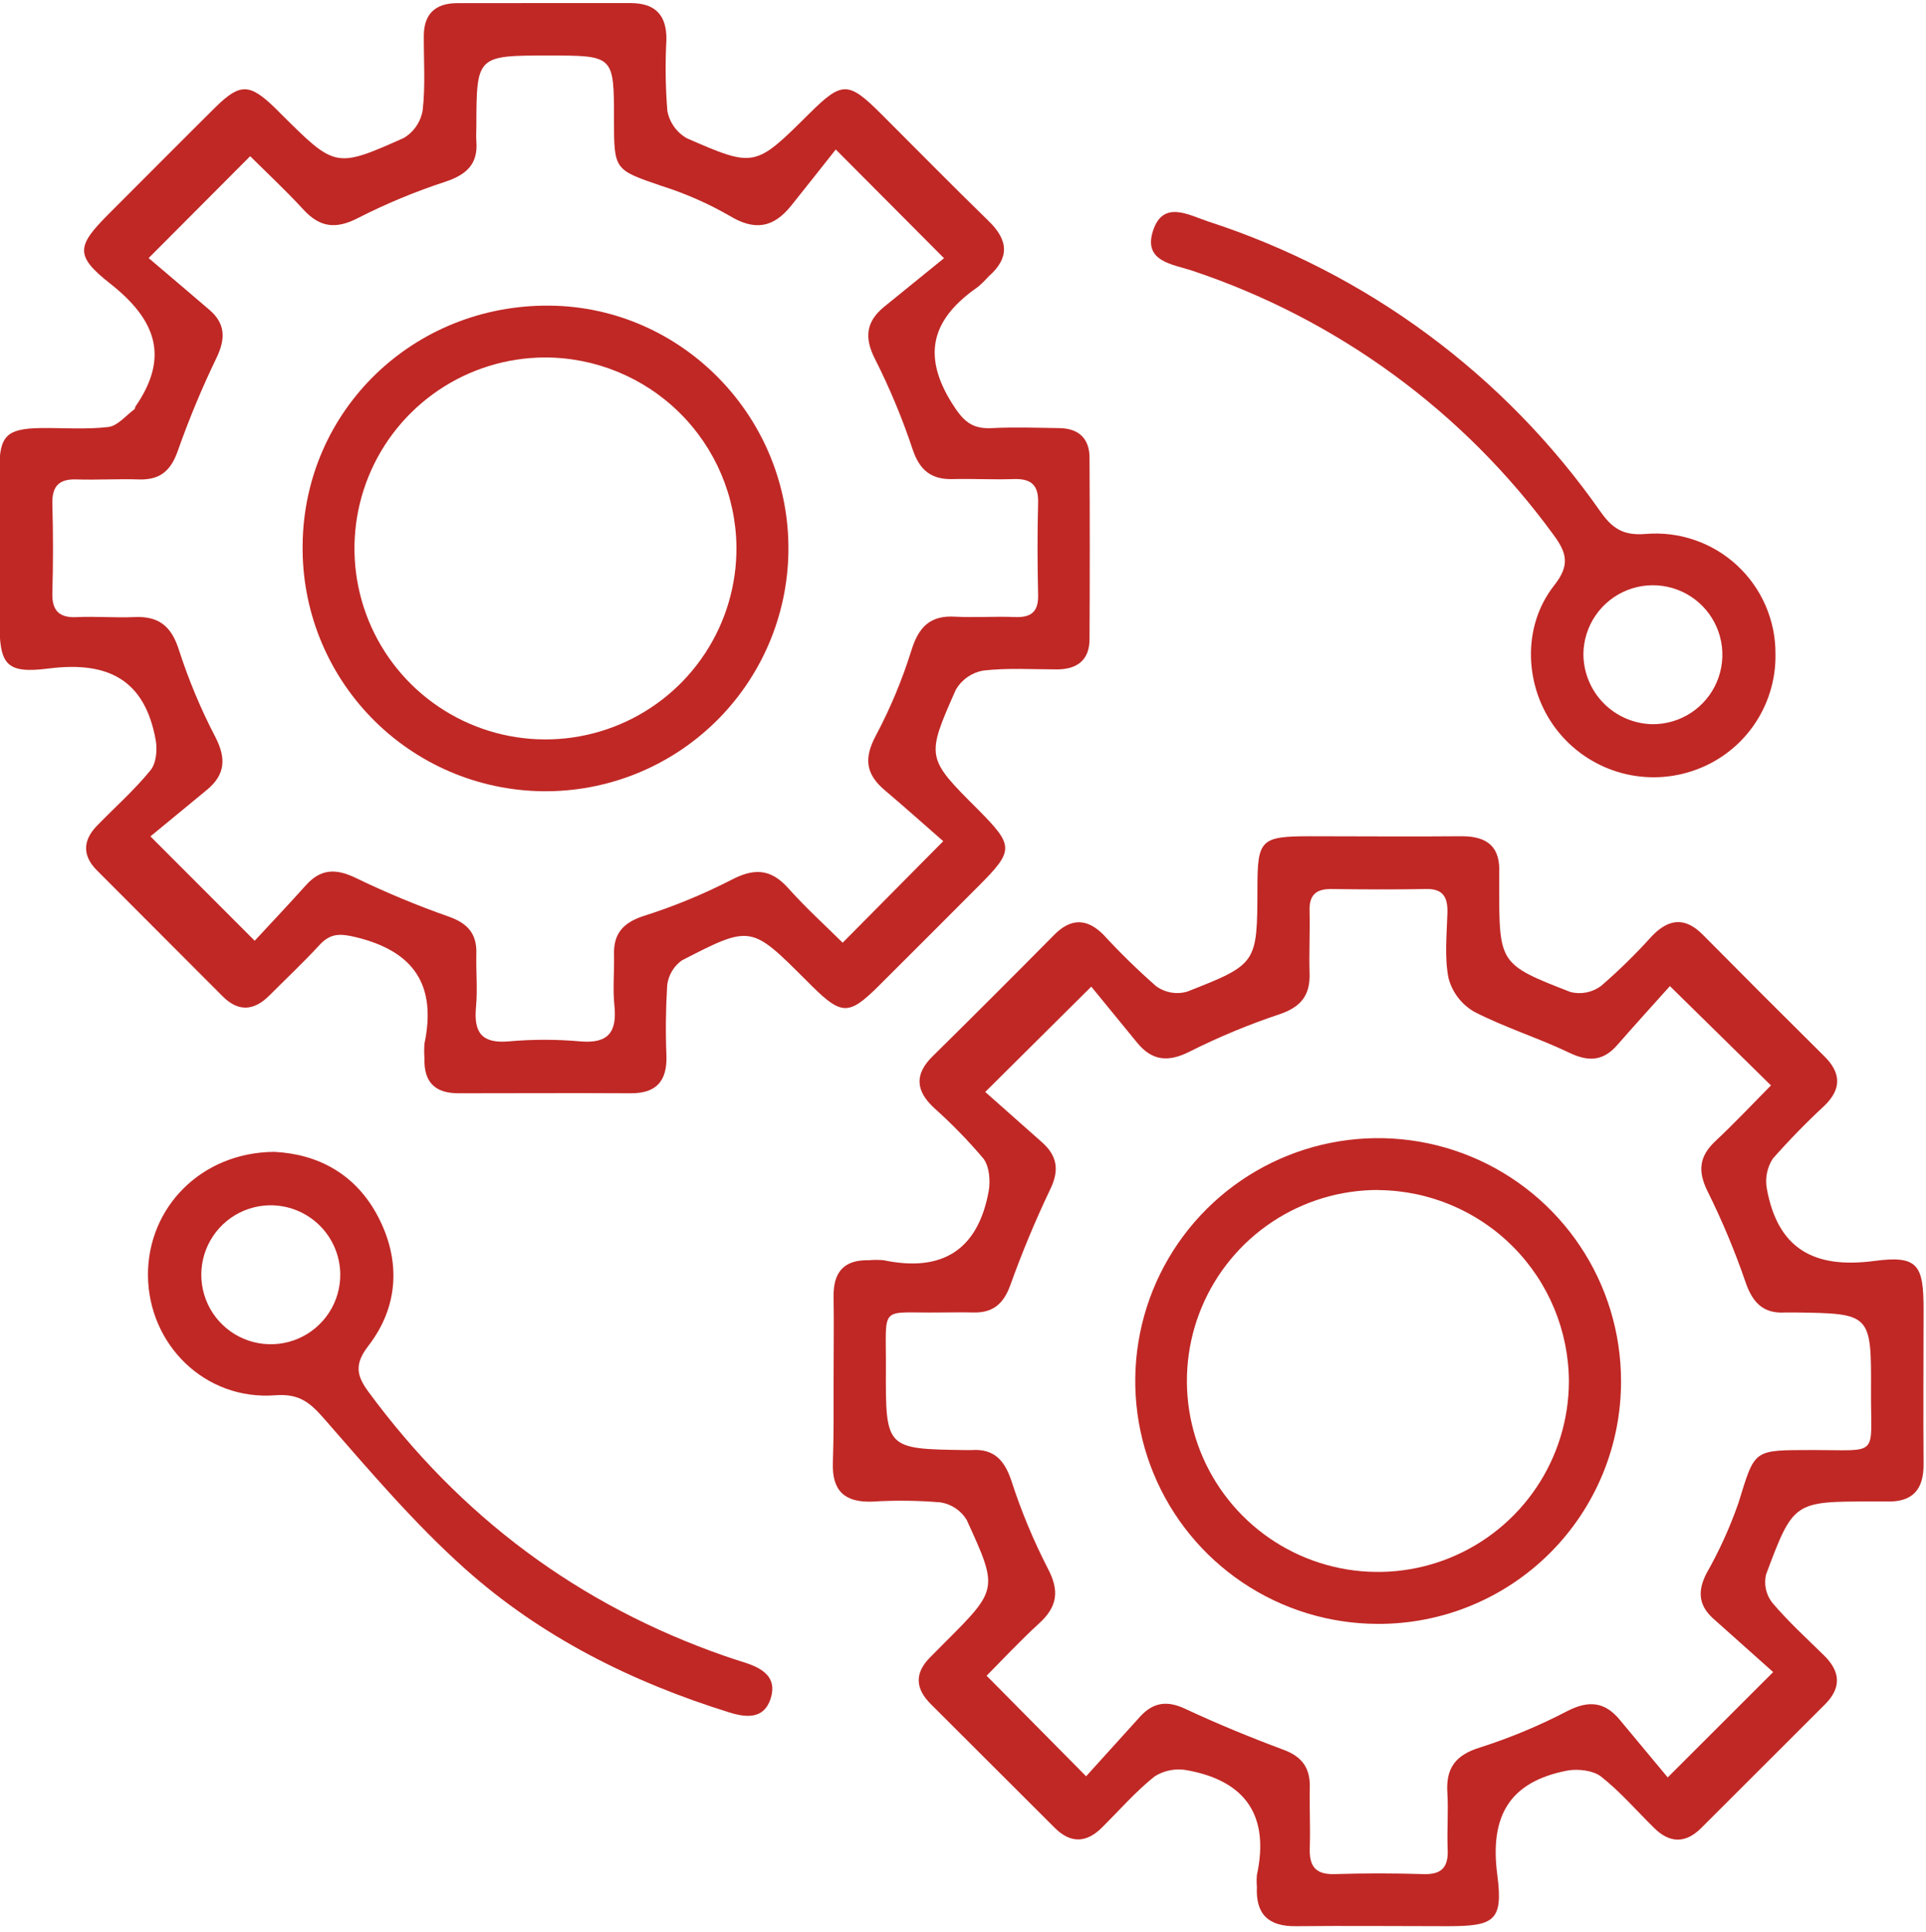
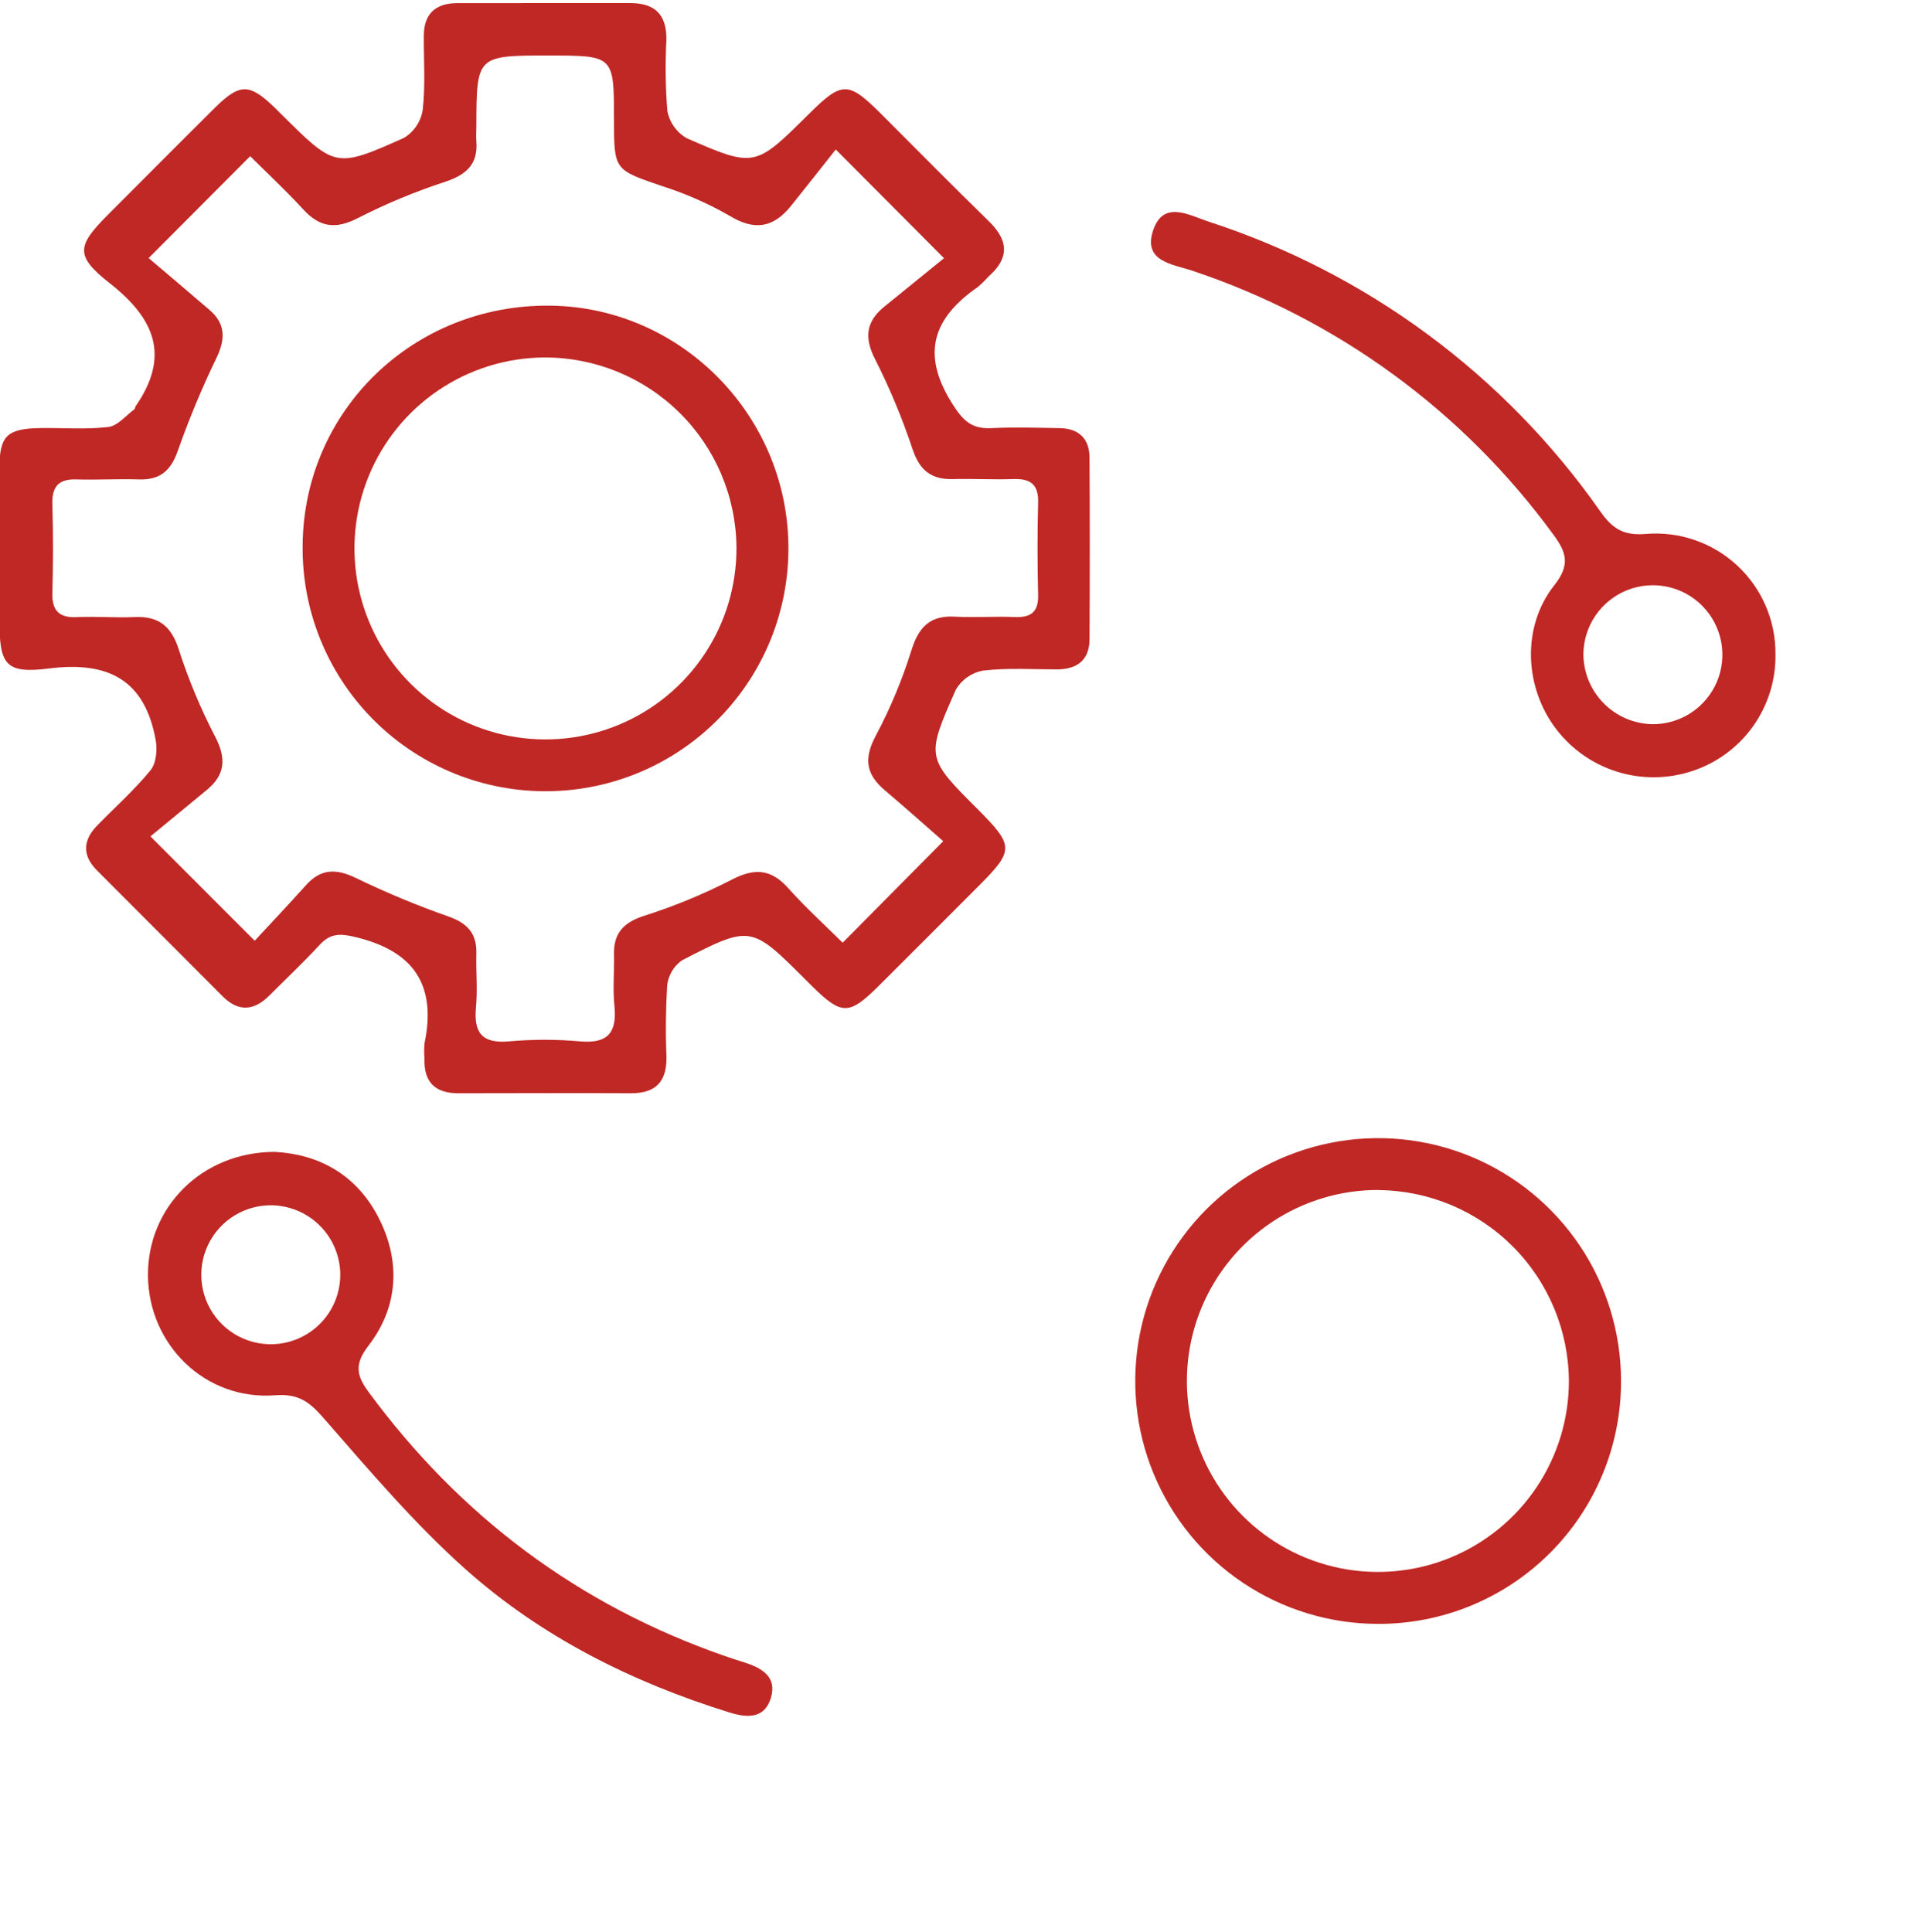
<svg xmlns="http://www.w3.org/2000/svg" width="324" height="325" viewBox="0 0 324 325" fill="none">
  <g clip-path="url(#clip0_469_195)">
-     <path d="M140.23 232.199C140.23 227.529 140.3 222.869 140.23 218.199C140.15 214.079 141.92 211.909 146.17 212.019C146.998 211.944 147.831 211.944 148.66 212.019C158.47 214.079 164.52 210.319 166.32 200.399C166.64 198.639 166.43 196.189 165.41 194.889C162.823 191.838 160.026 188.971 157.04 186.309C154.04 183.459 153.83 180.729 156.87 177.729C163.75 170.943 170.586 164.113 177.38 157.239C180.17 154.439 182.86 154.489 185.61 157.239C188.428 160.304 191.409 163.214 194.54 165.959C195.271 166.476 196.107 166.824 196.989 166.98C197.871 167.135 198.776 167.094 199.64 166.859C211.53 162.199 211.49 162.119 211.53 149.419C211.53 141.219 212.08 140.699 220.41 140.689C228.91 140.689 237.41 140.769 245.91 140.689C250.33 140.689 252.44 142.569 252.2 147.009C252.2 147.679 252.2 148.349 252.2 149.009C252.2 162.139 252.2 162.229 264.2 166.899C265.073 167.117 265.983 167.141 266.866 166.968C267.749 166.795 268.583 166.43 269.31 165.899C272.336 163.285 275.195 160.483 277.87 157.509C280.7 154.559 283.44 154.219 286.45 157.249C293.25 164.123 300.083 170.959 306.95 177.759C309.73 180.529 309.79 183.219 306.95 185.989C303.895 188.822 300.985 191.806 298.23 194.929C297.257 196.435 296.899 198.257 297.23 200.019C299.07 210.019 305.05 213.479 315.23 212.149C322.65 211.149 323.59 212.809 323.59 220.239C323.59 228.909 323.52 237.579 323.59 246.239C323.65 250.649 321.71 252.769 317.29 252.609C316.46 252.609 315.63 252.609 314.79 252.609C301.79 252.609 301.68 252.609 297.09 264.899C296.902 265.705 296.895 266.542 297.068 267.351C297.241 268.16 297.59 268.921 298.09 269.579C300.76 272.749 303.86 275.579 306.83 278.489C309.59 281.189 309.83 283.899 307.03 286.719C300.07 293.666 293.113 300.616 286.16 307.569C283.55 310.159 280.9 310.119 278.3 307.569C275.3 304.629 272.59 301.439 269.3 298.859C268 297.859 265.53 297.569 263.77 297.859C253.98 299.709 250.55 305.469 251.89 315.489C252.89 323.189 251.34 324.049 243.55 324.059C235.05 324.059 226.55 323.969 218.05 324.059C213.39 324.129 211.22 322.059 211.44 317.449C211.384 316.784 211.384 316.115 211.44 315.449C213.58 305.569 209.62 299.649 199.78 297.839C197.879 297.457 195.905 297.814 194.26 298.839C191.02 301.419 188.26 304.609 185.31 307.529C182.7 310.089 180.07 310.129 177.45 307.529L156.58 286.689C153.99 284.109 153.81 281.519 156.44 278.859L158.91 276.369C167.91 267.369 167.96 267.369 162.61 255.689C162.136 254.915 161.5 254.251 160.746 253.746C159.991 253.24 159.136 252.903 158.24 252.759C154.421 252.436 150.584 252.392 146.76 252.629C142.15 252.799 139.95 250.869 140.11 246.129C140.27 241.389 140.23 236.869 140.23 232.199ZM280.55 299.029L298.29 281.309L288.21 272.309C285.72 270.079 285.55 267.639 287.08 264.689C289.216 260.925 291.01 256.975 292.44 252.889C295.29 243.659 294.85 243.999 304.95 243.949C316.33 243.949 314.69 245.229 314.75 234.129C314.81 220.979 314.75 220.979 301.9 220.809C301.4 220.809 300.9 220.809 300.4 220.809C296.61 221.069 294.8 219.139 293.61 215.619C291.828 210.434 289.71 205.37 287.27 200.459C285.59 197.079 285.81 194.579 288.55 191.999C291.9 188.859 295.05 185.499 297.92 182.609L280.92 165.899C278.18 168.959 275.06 172.389 271.99 175.899C269.63 178.559 267.15 178.629 263.99 177.109C258.75 174.599 253.13 172.869 247.99 170.209C246.934 169.601 246.01 168.789 245.27 167.821C244.53 166.853 243.99 165.748 243.68 164.569C242.97 161.049 243.39 157.269 243.49 153.569C243.56 150.949 242.77 149.479 239.84 149.569C234.51 149.669 229.18 149.639 223.84 149.569C221.3 149.569 220.23 150.679 220.3 153.209C220.39 156.709 220.2 160.209 220.3 163.709C220.44 167.429 218.85 169.409 215.3 170.619C210.098 172.35 205.028 174.456 200.13 176.919C196.53 178.739 193.82 178.489 191.31 175.439C188.47 171.979 185.64 168.509 183.58 165.989C177.02 172.509 171.79 177.689 165.74 183.709L175.25 192.139C177.87 194.439 178.25 196.889 176.65 200.139C174.149 205.391 171.913 210.764 169.95 216.239C168.81 219.379 167.01 220.899 163.72 220.809C161.88 220.759 160.05 220.809 158.22 220.809C147.8 220.959 149.08 219.269 149.03 230.169C148.97 243.769 149.03 243.769 162.38 243.959C162.71 243.959 163.05 243.959 163.38 243.959C167.18 243.689 168.97 245.609 170.15 249.149C171.786 254.21 173.829 259.129 176.26 263.859C178.26 267.629 177.89 270.309 174.81 273.109C171.54 276.109 168.53 279.349 165.97 281.919L182.71 298.839L191.76 288.839C193.94 286.419 196.29 286.039 199.36 287.479C204.77 290.009 210.36 292.309 215.92 294.379C219.08 295.549 220.42 297.479 220.34 300.729C220.26 303.979 220.45 307.399 220.34 310.729C220.2 313.799 221.13 315.409 224.53 315.299C229.53 315.139 234.53 315.149 239.53 315.299C242.63 315.389 243.67 314.019 243.53 311.099C243.4 307.939 243.67 304.759 243.48 301.609C243.22 297.479 244.83 295.279 248.93 294.009C253.999 292.391 258.921 290.34 263.64 287.879C267.22 286.039 269.93 286.269 272.46 289.309L280.55 299.029Z" fill="#C02825" />
    <path d="M92.056 0.52C96.716 0.52 101.386 0.52 106.056 0.52C110.226 0.52 112.156 2.52 112.106 6.66C111.893 10.659 111.947 14.668 112.266 18.66C112.446 19.618 112.833 20.527 113.399 21.321C113.966 22.115 114.698 22.777 115.546 23.26C126.986 28.26 127.036 28.149 136.136 19.119C141.666 13.639 142.686 13.639 148.256 19.189C154.256 25.189 160.256 31.279 166.316 37.19C169.646 40.419 169.866 43.38 166.316 46.499C165.761 47.12 165.166 47.705 164.536 48.249C157.116 53.4 154.856 59.32 160.076 67.73C161.956 70.73 163.366 72.2 166.796 72.029C170.616 71.84 174.456 71.969 178.286 72.029C181.496 72.09 183.286 73.809 183.286 77.029C183.34 87.189 183.34 97.353 183.286 107.52C183.286 111.04 181.216 112.6 177.846 112.62C173.676 112.62 169.476 112.34 165.366 112.82C164.422 112.993 163.526 113.368 162.739 113.919C161.953 114.469 161.293 115.182 160.806 116.01C155.736 127.44 155.806 127.49 164.566 136.23C170.566 142.3 170.626 143.05 164.636 149.05C158.99 154.716 153.323 160.383 147.636 166.05C142.806 170.82 141.536 170.78 136.586 165.89L135.526 164.83C126.346 155.67 126.306 155.6 114.716 161.57C114.033 162.056 113.459 162.68 113.032 163.402C112.605 164.123 112.334 164.927 112.236 165.76C111.991 169.755 111.951 173.76 112.116 177.76C112.196 181.88 110.406 183.95 106.116 183.93C96.456 183.87 86.786 183.93 77.116 183.93C73.116 183.93 71.286 182 71.406 178.07C71.341 177.237 71.341 176.402 71.406 175.57C73.456 165.78 69.676 160.04 59.866 157.67C57.206 157.03 55.596 156.99 53.766 158.97C51.056 161.91 48.136 164.65 45.316 167.48C42.746 170.05 40.136 170.29 37.476 167.64C30.403 160.566 23.34 153.49 16.286 146.41C13.856 143.97 13.906 141.41 16.286 138.95C19.286 135.86 22.576 132.95 25.286 129.63C26.286 128.45 26.486 126.16 26.196 124.53C24.376 114.4 18.246 111.19 8.196 112.47C0.856 113.4 -0.094 111.77 -0.094 104.3C-0.094 95.799 -0.094 87.299 -0.094 78.799C-0.094 73.309 1.176 72.12 6.736 72.019C10.566 71.96 14.436 72.29 18.216 71.84C19.786 71.659 21.166 69.919 22.626 68.84C22.736 68.76 22.706 68.51 22.796 68.379C28.636 59.929 26.116 53.66 18.446 47.639C12.526 42.98 12.966 41.33 18.256 36.029C24.256 30.029 30.256 23.98 36.256 18.029C40.386 13.97 41.996 14.03 46.256 18.149L47.316 19.209C56.386 28.209 56.426 28.349 67.936 23.209C68.773 22.706 69.49 22.027 70.037 21.219C70.585 20.411 70.95 19.493 71.106 18.529C71.576 14.419 71.276 10.22 71.296 6.05C71.296 2.36 73.226 0.54 76.886 0.53L92.056 0.52ZM158.676 141.52C155.356 138.62 152.146 135.74 148.856 132.96C145.566 130.18 145.336 127.51 147.346 123.74C149.766 119.184 151.758 114.413 153.296 109.49C154.526 105.49 156.456 103.49 160.706 103.75C164.026 103.93 167.376 103.67 170.706 103.81C173.426 103.92 174.706 102.97 174.636 100.1C174.516 94.939 174.496 89.76 174.636 84.6C174.736 81.48 173.336 80.49 170.436 80.6C167.116 80.719 163.776 80.519 160.436 80.6C156.726 80.74 154.726 79.18 153.526 75.6C151.794 70.391 149.682 65.318 147.206 60.419C145.356 56.809 145.686 54.12 148.716 51.63L158.806 43.44L140.596 25.149C138.256 28.149 135.676 31.34 133.106 34.59C130.106 38.34 126.946 38.88 122.686 36.279C119.077 34.207 115.255 32.531 111.286 31.279C103.366 28.549 103.286 28.669 103.286 20.099C103.286 9.35 103.286 9.35 92.366 9.34C80.166 9.34 80.166 9.34 80.136 21.279C80.136 22.119 80.066 22.95 80.136 23.779C80.436 27.61 78.476 29.38 74.966 30.559C69.908 32.211 64.987 34.253 60.246 36.669C56.476 38.62 53.786 38.279 50.976 35.19C47.976 31.93 44.746 28.93 42.086 26.279L25.006 43.419C28.186 46.13 31.736 49.12 35.256 52.15C37.966 54.489 37.936 57.04 36.426 60.2C33.966 65.287 31.793 70.509 29.916 75.84C28.746 79.2 26.916 80.769 23.376 80.659C19.836 80.549 16.376 80.76 12.876 80.659C9.876 80.549 8.726 81.84 8.806 84.82C8.956 89.82 8.946 94.82 8.806 99.82C8.736 102.82 10.046 103.99 13.006 103.82C16.166 103.68 19.336 103.95 22.496 103.82C26.626 103.6 28.816 105.27 30.096 109.33C31.729 114.394 33.786 119.311 36.246 124.03C38.086 127.61 37.876 130.34 34.836 132.86C31.386 135.72 27.916 138.56 25.306 140.71L42.846 158.27C45.366 155.54 48.466 152.27 51.446 148.95C53.976 146.11 56.556 146.1 59.906 147.73C64.993 150.188 70.215 152.358 75.546 154.23C78.686 155.35 80.226 157.11 80.136 160.42C80.056 163.42 80.356 166.42 80.076 169.42C79.676 173.67 81.006 175.6 85.596 175.2C89.588 174.843 93.604 174.843 97.596 175.2C102.386 175.62 103.816 173.59 103.356 169.14C103.066 166.34 103.356 163.48 103.296 160.65C103.176 157.12 104.786 155.27 108.166 154.14C113.242 152.534 118.175 150.51 122.916 148.09C126.796 146.03 129.616 146.09 132.596 149.42C135.576 152.75 138.806 155.68 141.756 158.6L158.676 141.52Z" fill="#C02825" />
    <path d="M298.677 110.02C298.755 114.387 297.426 118.662 294.887 122.215C292.348 125.768 288.733 128.41 284.577 129.75C280.518 131.075 276.147 131.107 272.069 129.842C267.991 128.578 264.405 126.079 261.807 122.69C256.437 115.69 255.937 105.47 261.457 98.48C264.147 95.07 263.577 93 261.317 89.95C246.18 69.198 224.953 53.679 200.587 45.55C197.287 44.44 192.267 44.03 193.967 38.82C195.667 33.61 199.967 36.18 203.267 37.27C229.954 45.931 253.097 63.043 269.197 86.02C271.197 88.87 273.027 90.15 276.847 89.83C279.635 89.596 282.441 89.944 285.086 90.854C287.732 91.763 290.159 93.214 292.212 95.114C294.266 97.013 295.902 99.32 297.015 101.886C298.128 104.453 298.694 107.223 298.677 110.02ZM277.997 121.84C280.305 121.852 282.564 121.18 284.491 119.91C286.418 118.64 287.925 116.827 288.824 114.702C289.722 112.576 289.971 110.232 289.54 107.965C289.108 105.698 288.016 103.609 286.399 101.962C284.783 100.315 282.715 99.183 280.456 98.71C278.198 98.236 275.849 98.441 273.707 99.299C271.565 100.158 269.725 101.631 268.419 103.534C267.113 105.436 266.399 107.683 266.367 109.99C266.364 113.096 267.581 116.079 269.757 118.296C271.932 120.512 274.892 121.785 277.997 121.84Z" fill="#C02825" />
    <path d="M46.141 193.789C53.481 194.149 59.891 197.509 63.651 204.789C67.411 212.069 67.091 219.789 61.971 226.419C59.591 229.499 59.971 231.419 61.971 234.139C77.421 255.139 97.341 270.059 121.971 278.619C123.071 278.999 124.181 279.359 125.291 279.709C128.221 280.649 130.771 282.149 129.661 285.709C128.551 289.269 125.561 288.989 122.661 288.089C106.251 282.979 91.041 275.379 78.241 263.939C69.741 256.339 62.241 247.519 54.751 238.939C52.291 236.119 50.531 234.409 46.281 234.739C34.551 235.639 25.001 226.279 24.891 214.609C24.811 203.109 33.911 193.859 46.141 193.789ZM57.241 214.289C57.214 212.744 56.881 211.219 56.263 209.803C55.644 208.387 54.751 207.107 53.636 206.038C52.52 204.968 51.205 204.129 49.764 203.57C48.323 203.011 46.786 202.742 45.241 202.779C42.936 202.84 40.7 203.582 38.815 204.912C36.93 206.241 35.481 208.098 34.649 210.249C33.817 212.4 33.641 214.749 34.141 217C34.641 219.252 35.796 221.305 37.461 222.901C39.125 224.498 41.224 225.566 43.495 225.972C45.765 226.378 48.105 226.104 50.219 225.183C52.334 224.262 54.129 222.737 55.378 220.798C56.628 218.86 57.276 216.595 57.241 214.289Z" fill="#C02825" />
    <path d="M231.697 273.2C223.624 273.173 215.74 270.754 209.04 266.25C202.341 261.746 197.125 255.359 194.052 247.894C190.98 240.429 190.187 232.221 191.774 224.305C193.362 216.39 197.259 209.123 202.972 203.42C208.686 197.717 215.961 193.835 223.88 192.263C231.798 190.691 240.005 191.499 247.464 194.587C254.923 197.674 261.3 202.902 265.791 209.611C270.282 216.319 272.685 224.207 272.697 232.28C272.718 237.667 271.671 243.004 269.617 247.983C267.563 252.963 264.543 257.486 260.73 261.291C256.918 265.096 252.389 268.108 247.406 270.152C242.422 272.196 237.083 273.232 231.697 273.2ZM231.927 200.2C225.57 200.175 219.348 202.035 214.049 205.546C208.75 209.058 204.612 214.062 202.158 219.926C199.703 225.79 199.044 232.25 200.262 238.489C201.481 244.728 204.523 250.465 209.003 254.975C213.483 259.485 219.201 262.564 225.431 263.823C231.662 265.083 238.127 264.465 244.007 262.05C249.887 259.634 254.918 255.528 258.464 250.252C262.01 244.976 263.911 238.767 263.927 232.41C263.895 223.915 260.52 215.774 254.531 209.75C248.542 203.725 240.421 200.302 231.927 200.22V200.2Z" fill="#C02825" />
    <path d="M50.91 91.721C51.11 69.041 69.57 51.171 92.53 51.421C114.84 51.661 132.92 70.311 132.63 92.791C132.559 98.156 131.433 103.456 129.315 108.386C127.196 113.317 124.128 117.782 120.284 121.526C116.44 125.271 111.896 128.222 106.912 130.21C101.928 132.199 96.6 133.186 91.235 133.116C85.869 133.045 80.57 131.919 75.639 129.801C70.709 127.682 66.244 124.614 62.499 120.77C58.755 116.926 55.804 112.382 53.815 107.398C51.827 102.413 50.84 97.086 50.91 91.721ZM91.55 60.141C85.195 60.182 78.995 62.108 73.734 65.673C68.474 69.239 64.388 74.284 61.995 80.171C59.602 86.058 59.009 92.523 60.29 98.748C61.572 104.972 64.67 110.677 69.194 115.141C73.717 119.604 79.463 122.626 85.704 123.824C91.945 125.022 98.402 124.342 104.256 121.87C110.111 119.399 115.102 115.246 118.596 109.938C122.091 104.631 123.933 98.406 123.89 92.051C123.808 83.538 120.361 75.404 114.301 69.425C108.242 63.447 100.062 60.108 91.55 60.141Z" fill="#C02825" />
  </g>
  <defs>
    <clipPath id="clip0_469_195">
      <rect width="323.64" height="323.66" fill="white" transform="translate(0 0.5)" />
    </clipPath>
  </defs>
</svg>